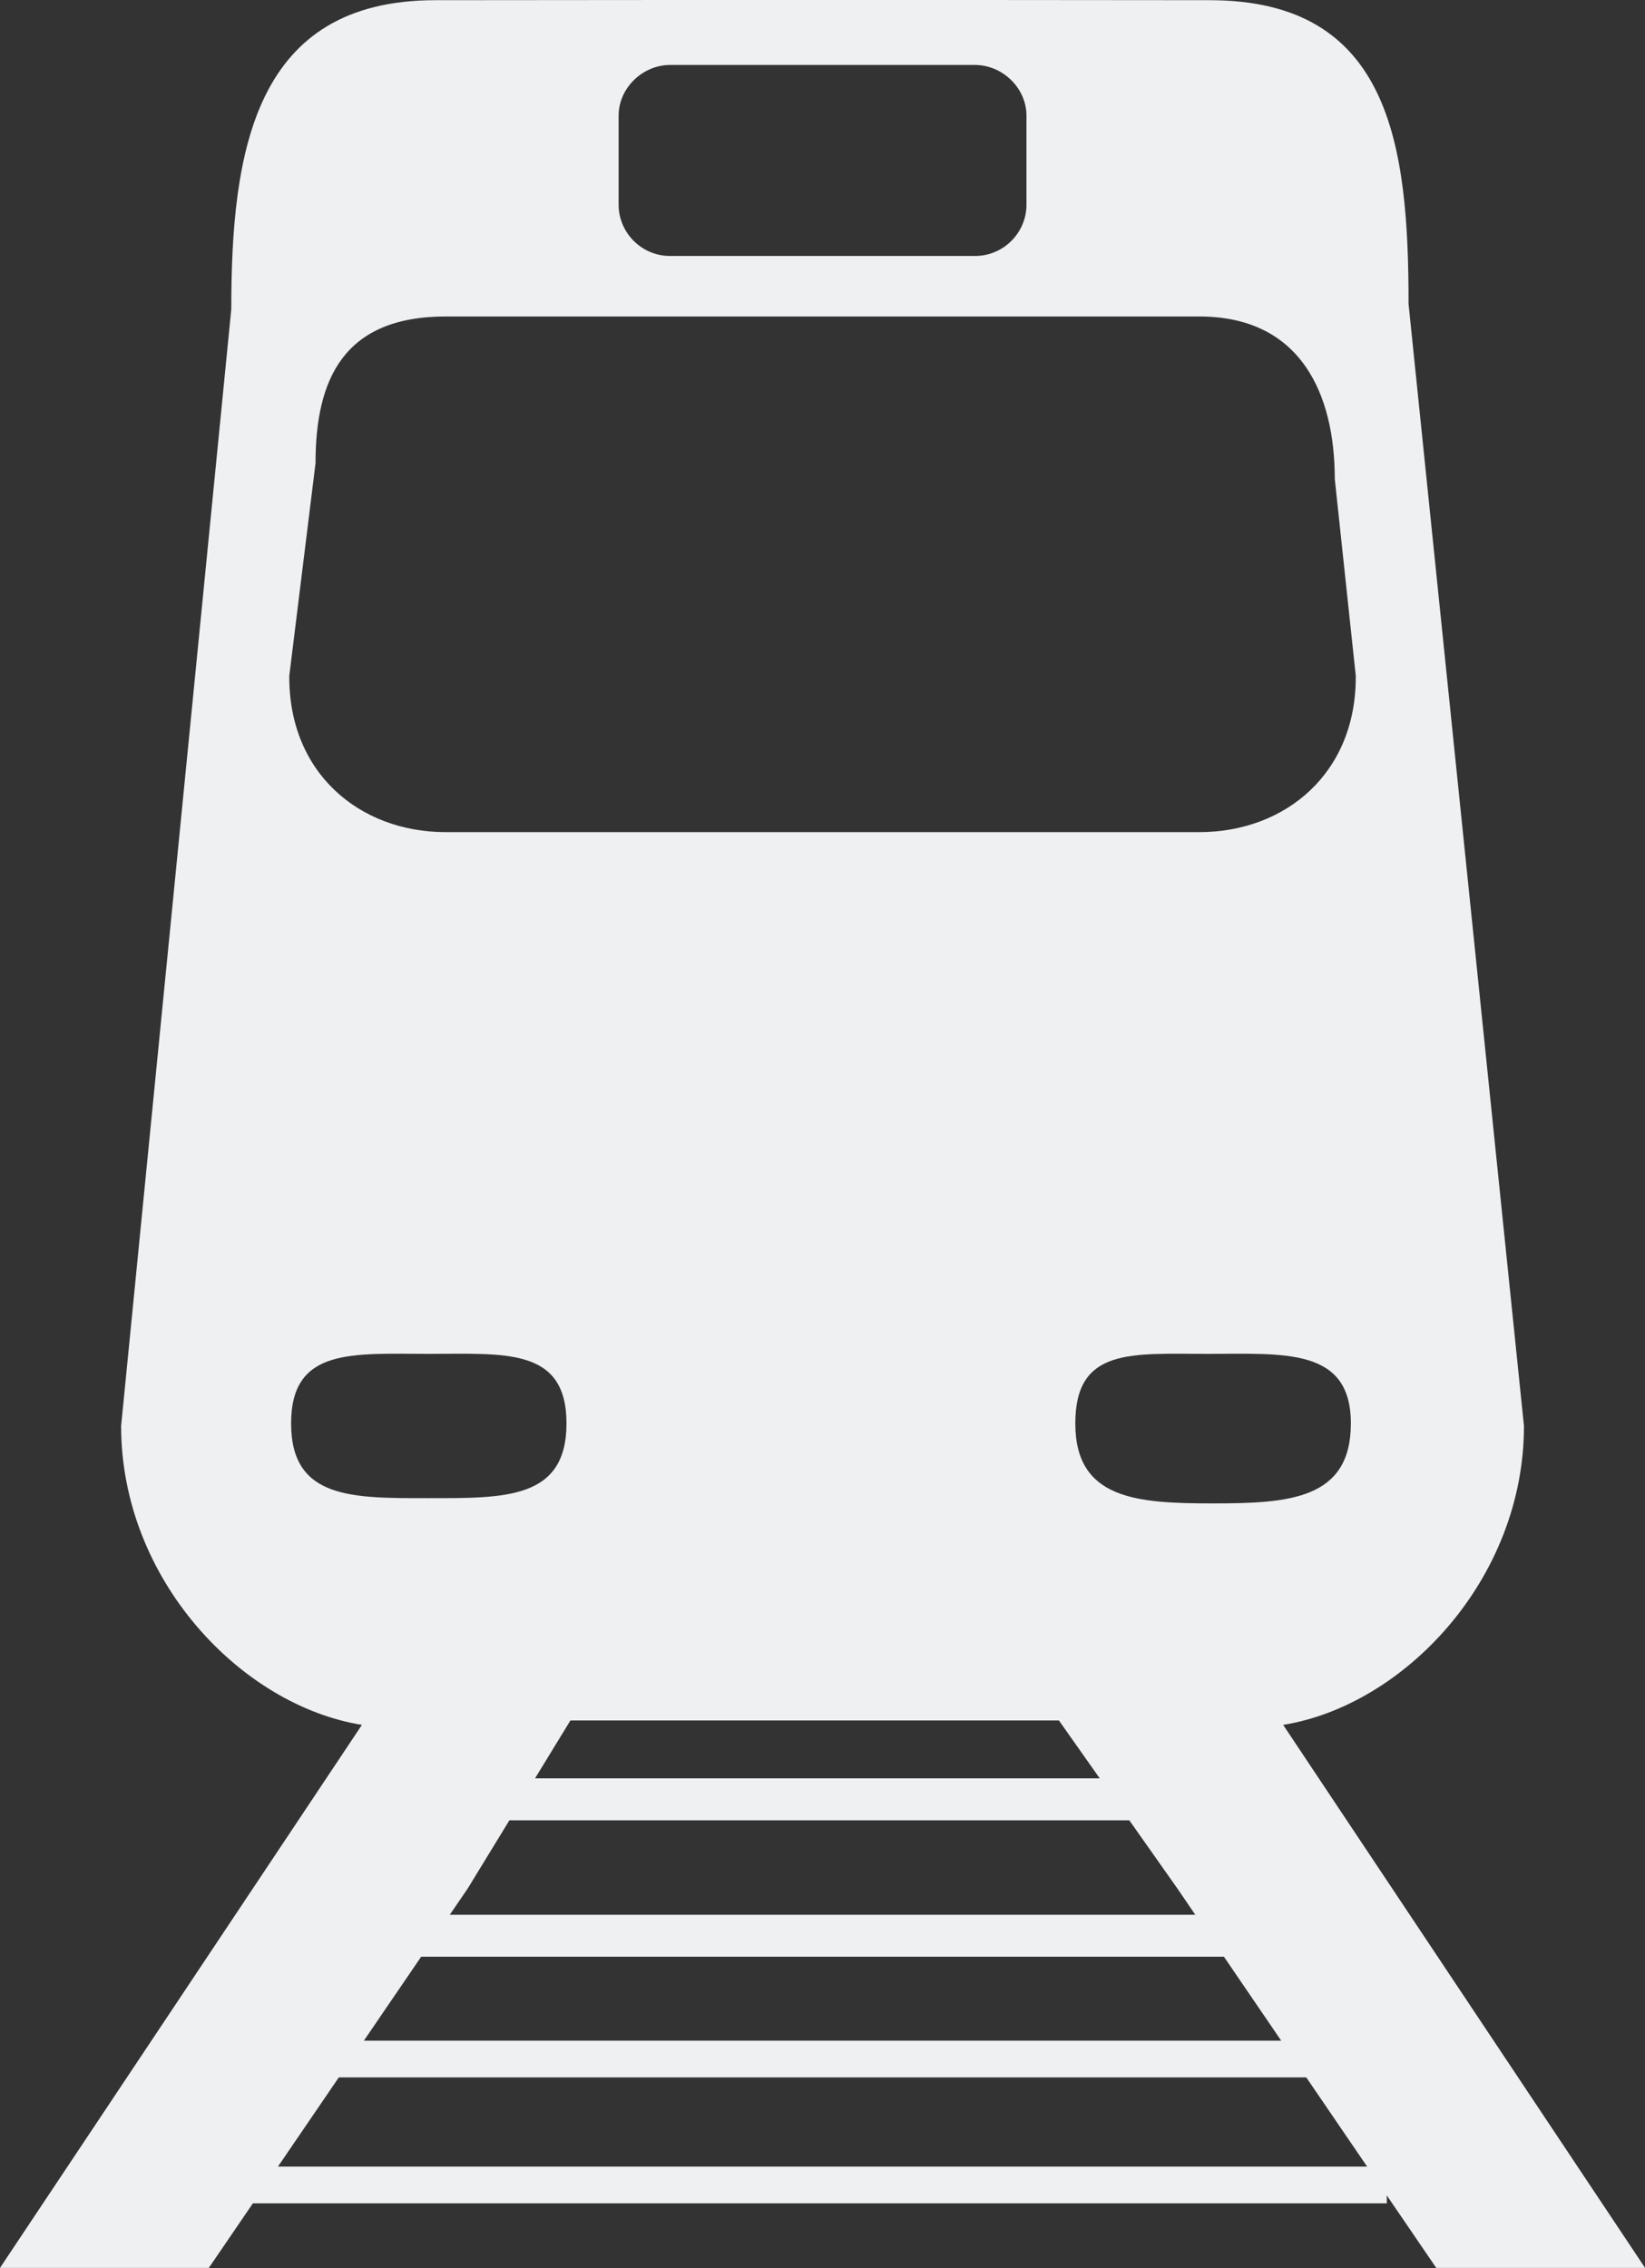
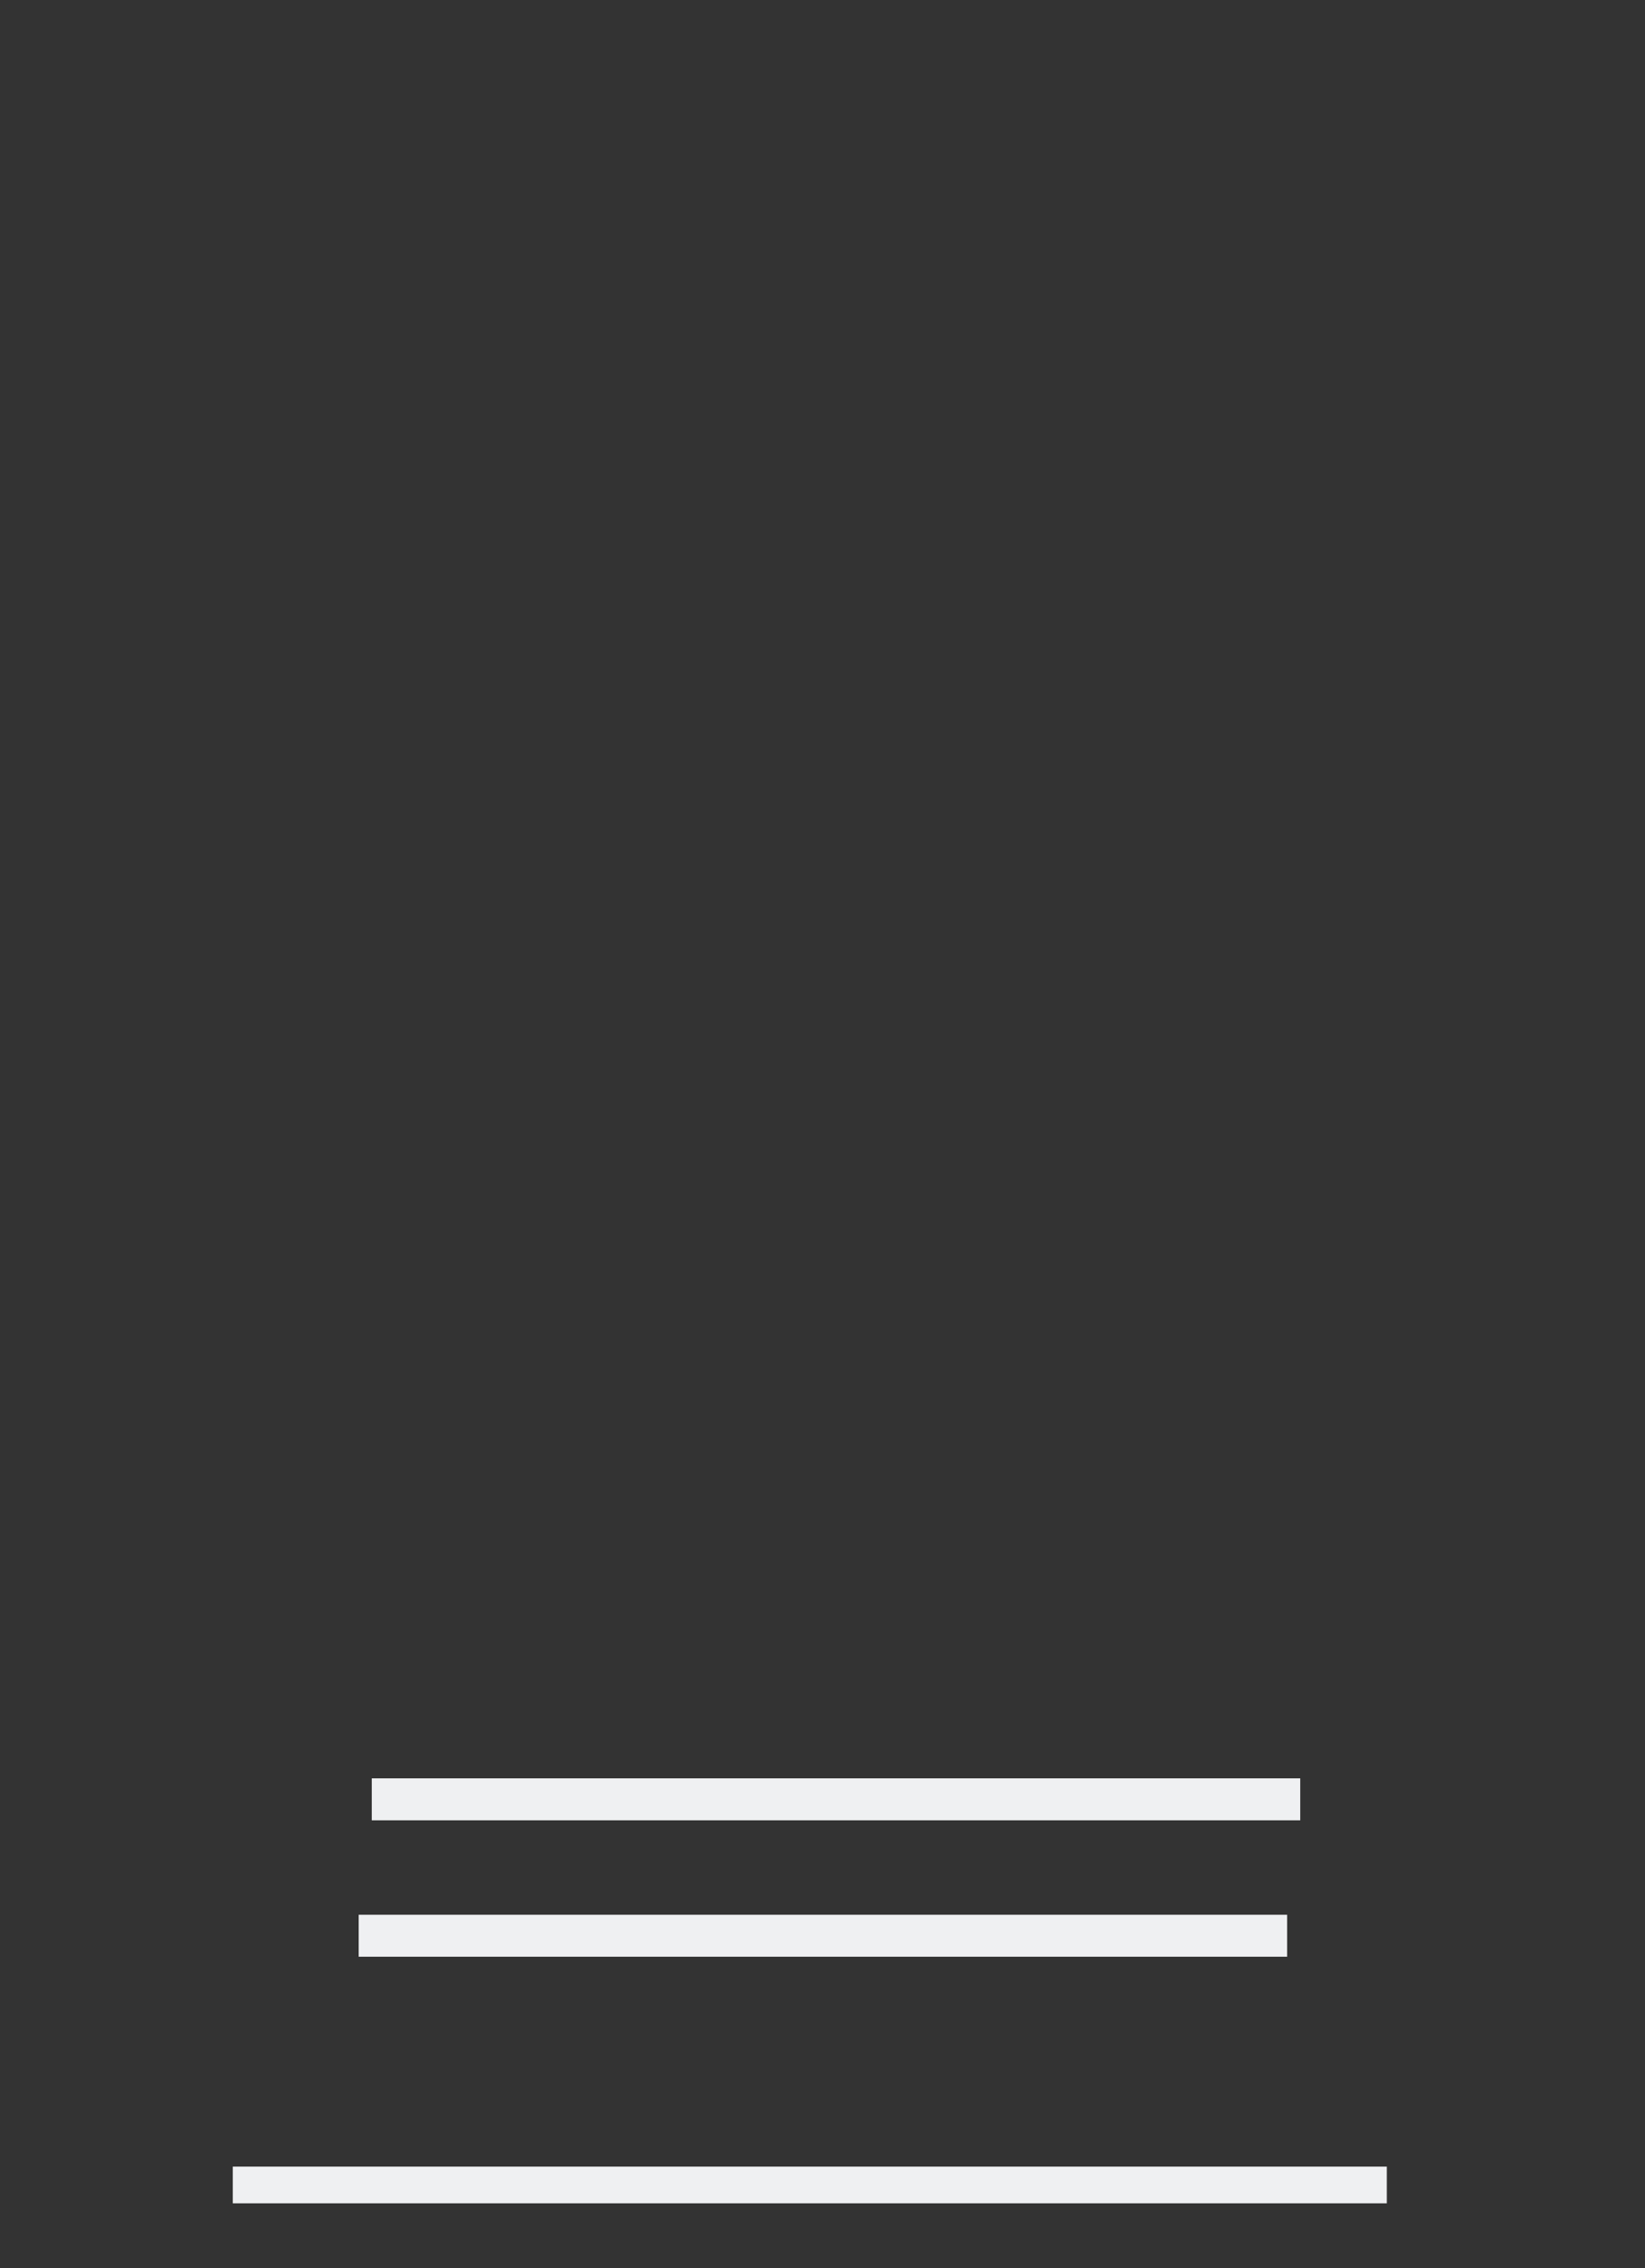
<svg xmlns="http://www.w3.org/2000/svg" fill="#eff0f2" height="432.3" preserveAspectRatio="xMidYMid meet" version="1" viewBox="2.0 39.4 313.6 432.3" width="313.6" zoomAndPan="magnify">
  <rect x="2.0" y="39.4" width="313.6" height="432.3" fill="#333333" stroke="none" />
  <g id="change1_1">
-     <path d="m159.09 39.375l-74.094 0.062c-34.507 0-38.906 28.714-38.906 58.906l-21 212.84c0 29.25 22.894 53.26 45.906 56.968l-69 103.5h39.812l49.375-72.343 19.562-32h93.125l22.563 32 49.375 72.343h39.812l-69-103.5c23.012-3.708 45.906-27.718 45.906-56.968l-22-213.84c0-30.192-3.399-57.906-37.906-57.906l-73.531-0.062zm-29.344 12.406h58.125c5.25 0 9.813 4.406 9.813 9.656v17c0 5.25-4.313 9.75-9.813 9.75h-58.125c-5.5 0-9.812-4.5-9.812-9.75v-17c0-5.25 4.562-9.656 9.812-9.656zm-42.75 47.938h143.62c19.5 0 25.844 14.969 25.844 30.969l4 37.5c0.152 18.5-13.344 29.812-29.844 29.812h-143.62c-16.5 0-29.996-11.312-29.844-29.812l5-40.5c0-16 5.344-27.969 24.844-27.969zm-3.25 197.72c14.505 0 26.25-1.256 26.25 13.25 0 14.503-11.745 14.25-26.25 14.25s-26.25 0.253-26.25-14.25c0-14.506 11.745-13.25 26.25-13.25zm148.5 0c14.505 0 27.281-1.256 27.281 13.25 0 14.503-11.776 15.25-26.281 15.25s-26.25-0.747-26.25-15.25c0-14.506 10.745-13.25 25.25-13.25z" fill="inherit" />
-   </g>
+     </g>
  <g id="change1_2" stroke-width="null">
    <path d="M70.378 404.34H247.378V412.34H70.378z" fill="inherit" />
-     <path d="M56.378 428.34H261.378V435.34H56.378z" fill="inherit" />
    <path d="M46.378 452.34H266.378V459.34H46.378z" fill="inherit" />
    <path d="M72.877 378.34H249.877V386.34H72.877z" fill="inherit" />
  </g>
</svg>